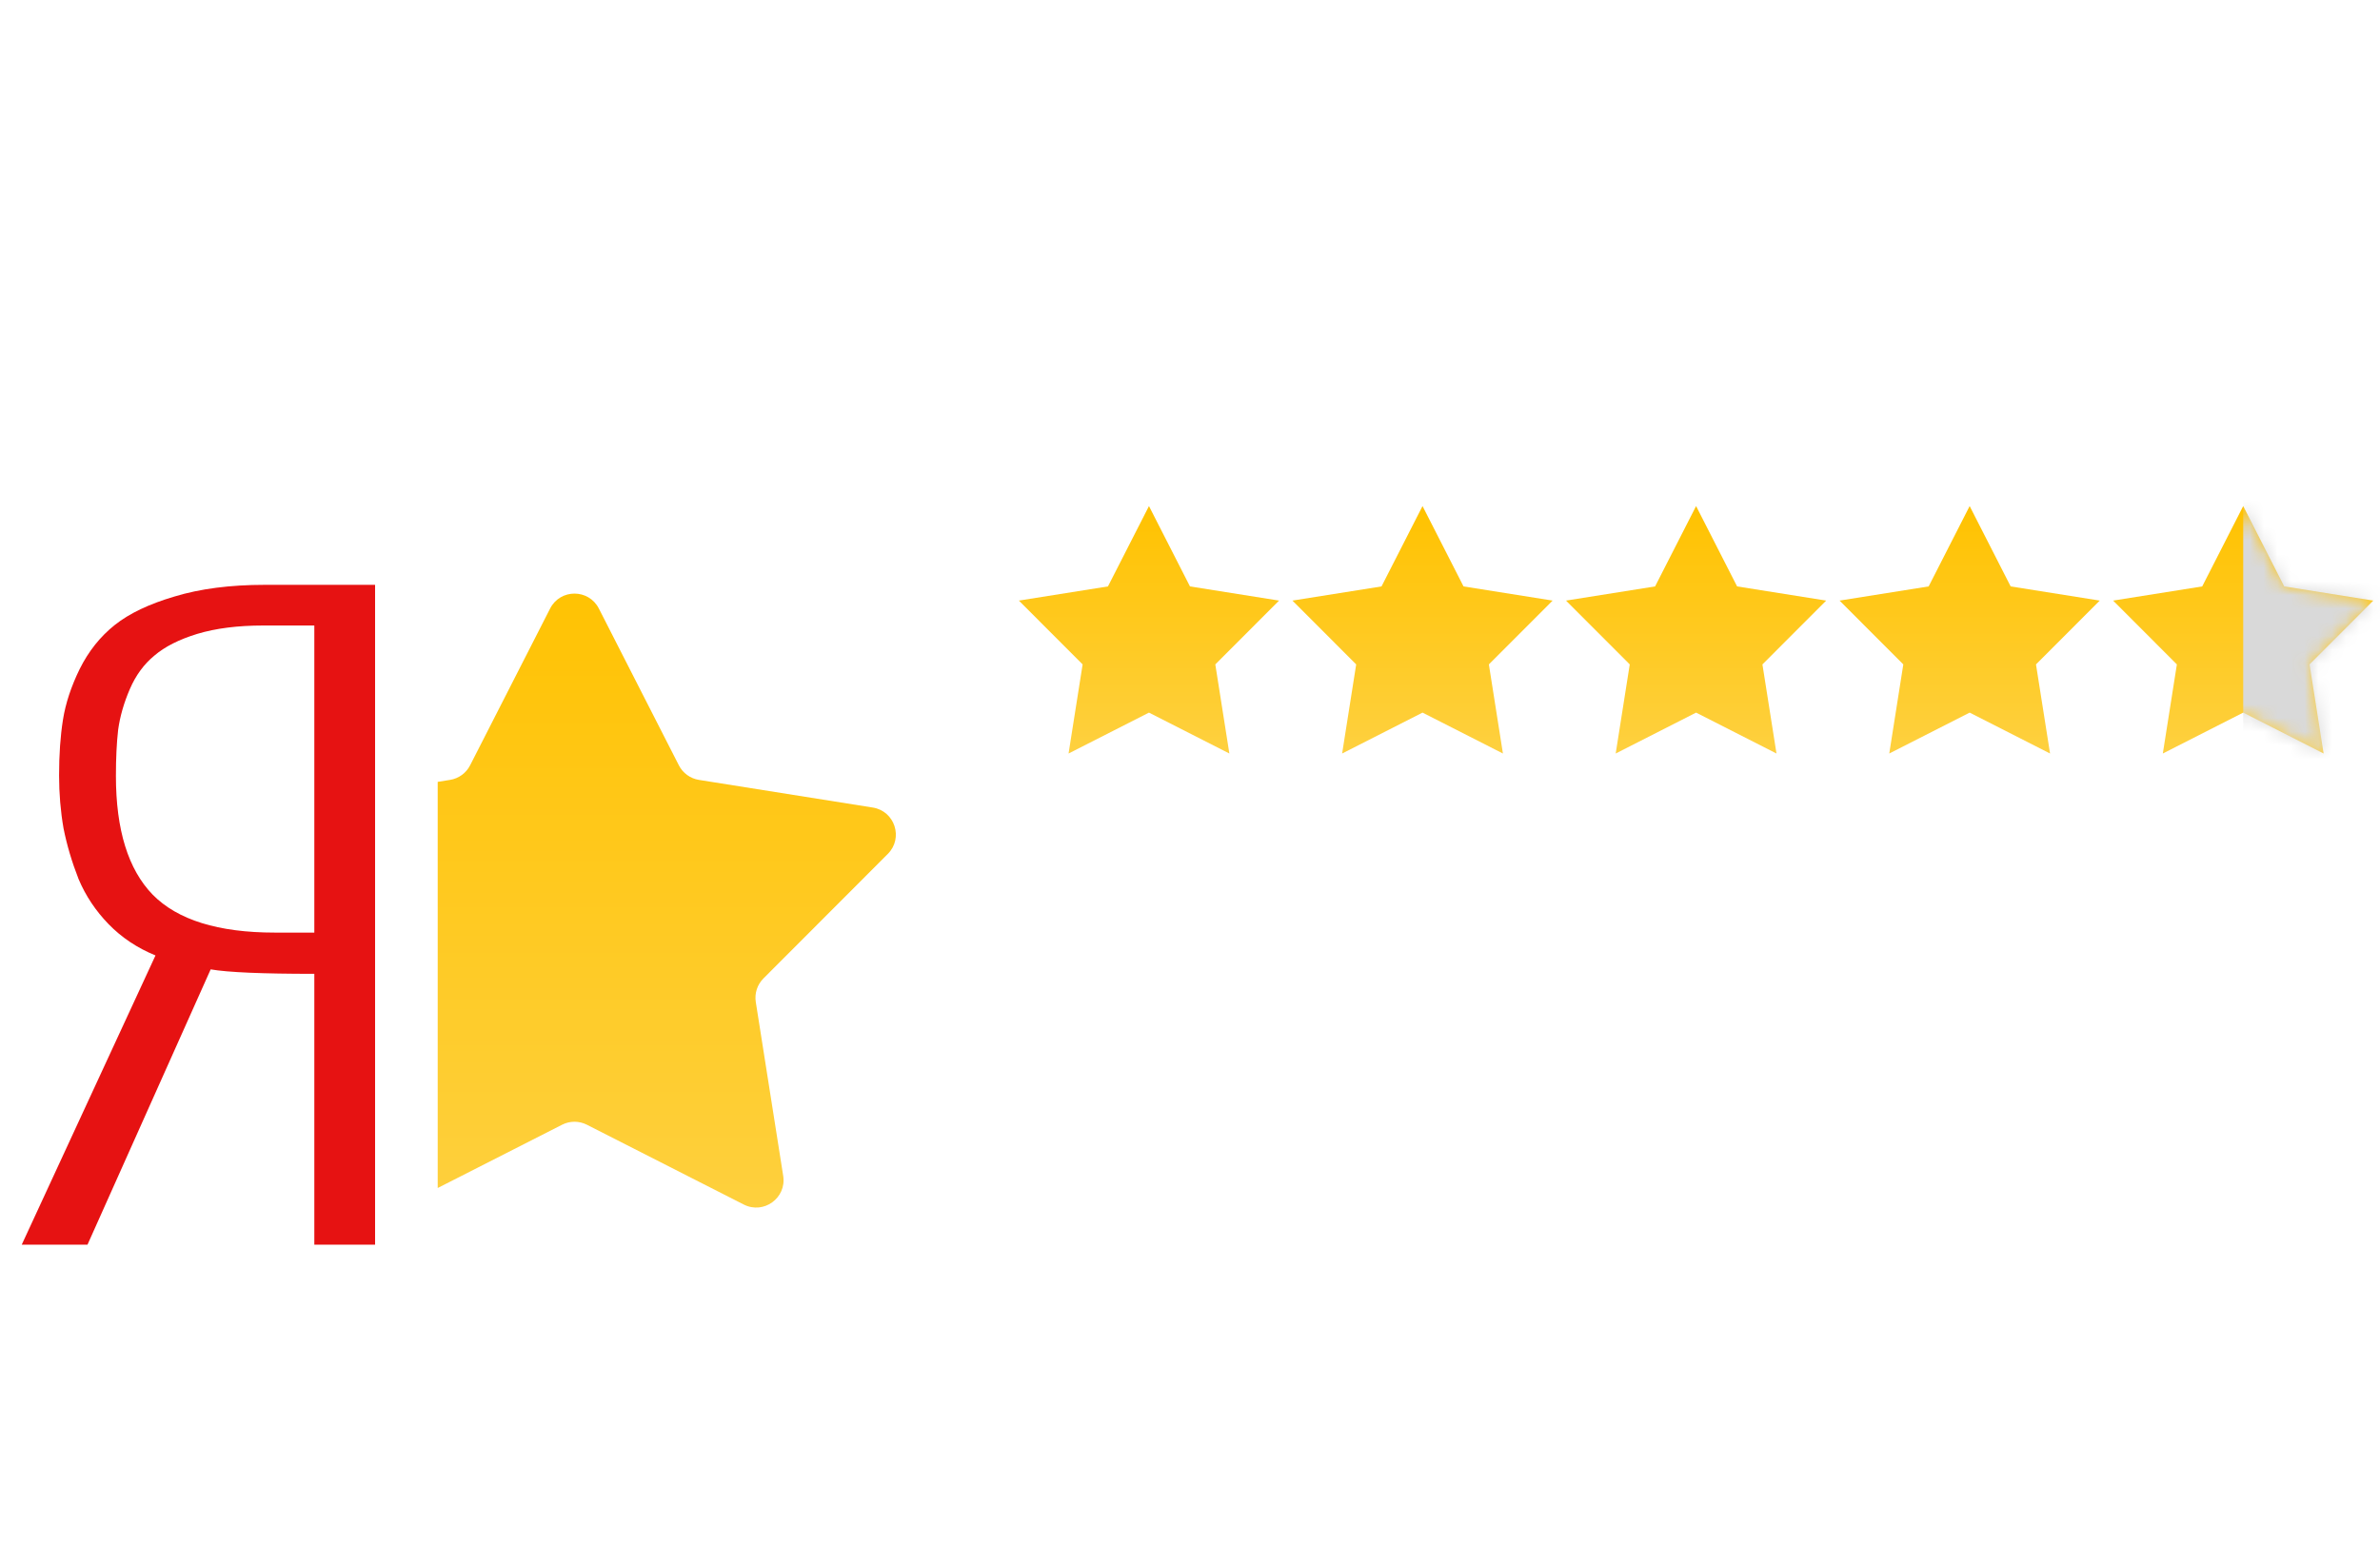
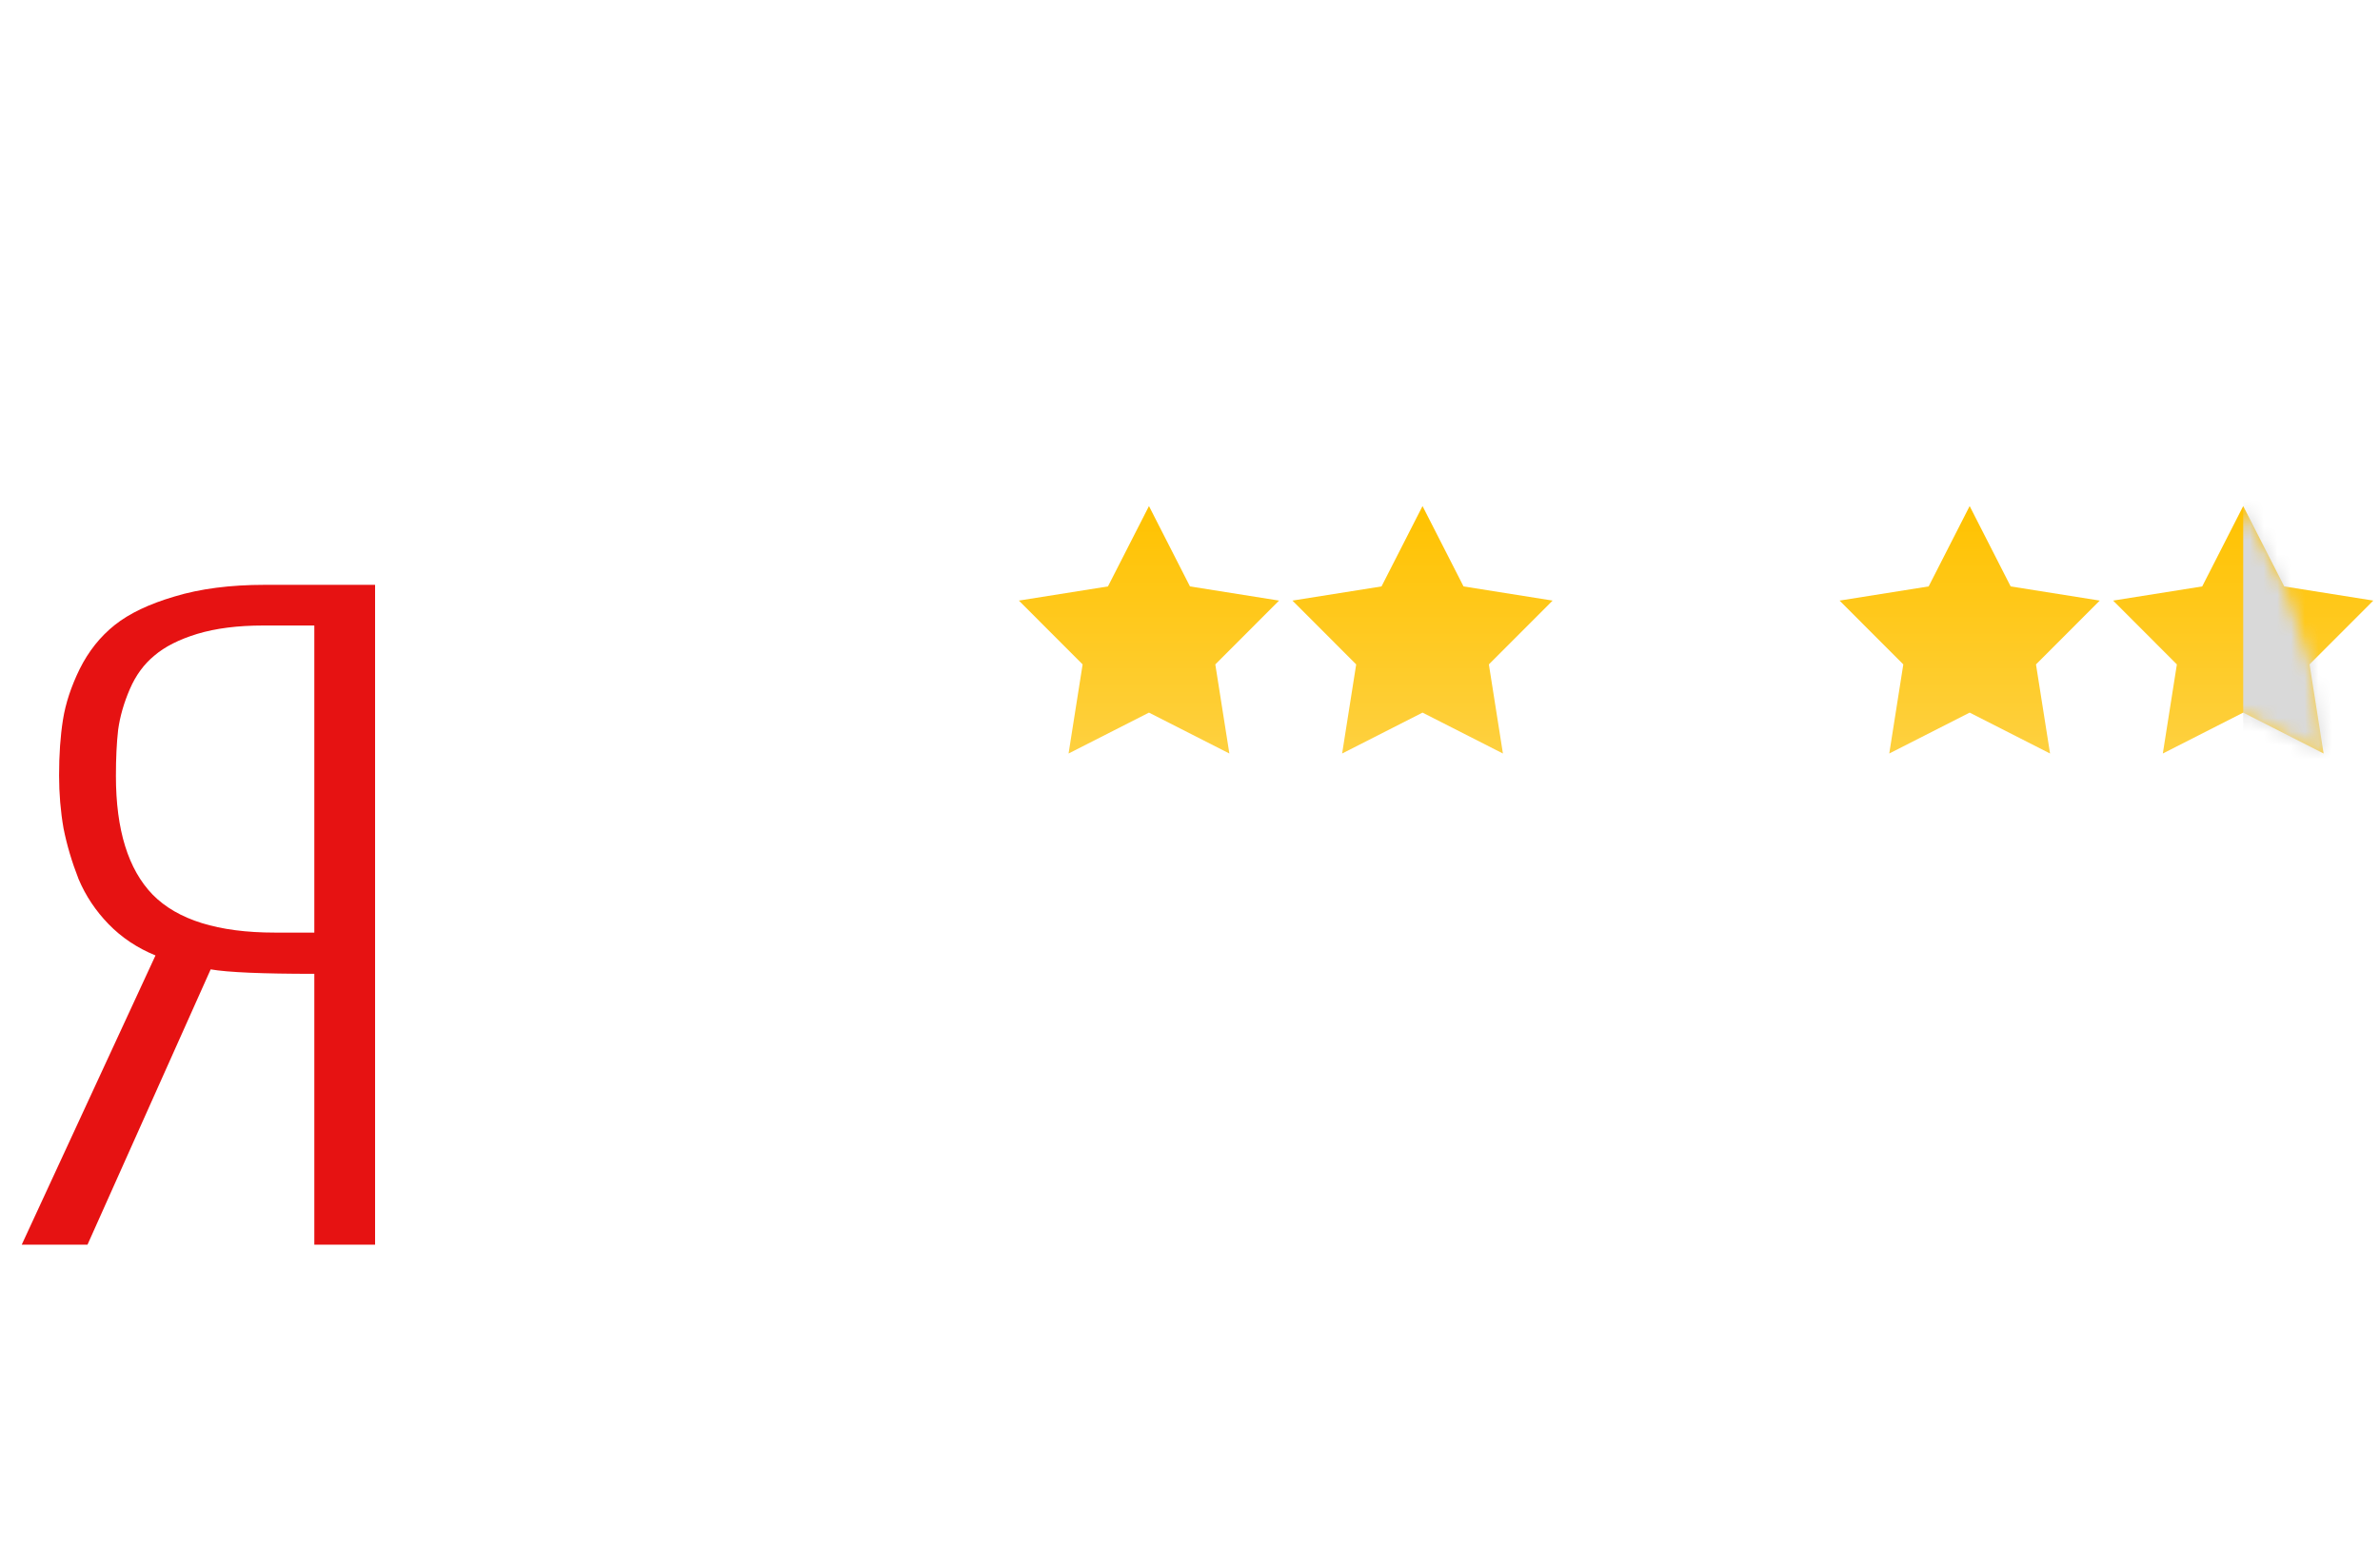
<svg xmlns="http://www.w3.org/2000/svg" width="174" height="113" viewBox="0 0 174 113" fill="none">
  <path d="M84 37L86.998 42.874L93.511 43.91L88.85 48.576L89.878 55.09L84 52.1L78.122 55.09L79.15 48.576L74.489 43.91L81.002 42.874L84 37Z" fill="url(#paint0_linear_141_217)" />
  <path d="M104 37L106.998 42.874L113.511 43.91L108.85 48.576L109.878 55.09L104 52.1L98.122 55.09L99.15 48.576L94.489 43.91L101.002 42.874L104 37Z" fill="url(#paint1_linear_141_217)" />
-   <path d="M124 37L126.998 42.874L133.511 43.91L128.85 48.576L129.878 55.09L124 52.1L118.122 55.09L119.15 48.576L114.489 43.91L121.002 42.874L124 37Z" fill="url(#paint2_linear_141_217)" />
  <path d="M144 37L146.998 42.874L153.511 43.91L148.85 48.576L149.878 55.09L144 52.1L138.122 55.09L139.15 48.576L134.489 43.91L141.002 42.874L144 37Z" fill="url(#paint3_linear_141_217)" />
  <path d="M164 37L166.998 42.874L173.511 43.91L168.85 48.576L169.878 55.09L164 52.1L158.122 55.09L159.15 48.576L154.489 43.91L161.002 42.874L164 37Z" fill="url(#paint4_linear_141_217)" />
  <mask id="mask0_141_217" style="mask-type:alpha" maskUnits="userSpaceOnUse" x="154" y="37" width="20" height="19">
-     <path d="M164 37L166.998 42.874L173.511 43.91L168.85 48.576L169.878 55.09L164 52.1L158.122 55.09L159.15 48.576L154.489 43.91L161.002 42.874L164 37Z" fill="url(#paint5_linear_141_217)" />
+     <path d="M164 37L166.998 42.874L168.85 48.576L169.878 55.09L164 52.1L158.122 55.09L159.15 48.576L154.489 43.91L161.002 42.874L164 37Z" fill="url(#paint5_linear_141_217)" />
  </mask>
  <g mask="url(#mask0_141_217)">
    <rect x="164" y="31" width="14" height="31" fill="#D9D9D9" />
  </g>
  <path d="M20.087 68.183H22.98V45.732H19.232C17.385 45.732 15.782 45.936 14.424 46.343C13.093 46.751 12.047 47.28 11.286 47.932C10.526 48.557 9.928 49.372 9.494 50.377C9.059 51.382 8.774 52.374 8.638 53.351C8.529 54.302 8.475 55.429 8.475 56.733C8.475 60.672 9.371 63.565 11.164 65.412C12.984 67.259 15.959 68.183 20.087 68.183ZM1.589 91L11.368 69.853C10.037 69.31 8.896 68.549 7.945 67.572C6.995 66.594 6.261 65.493 5.745 64.271C5.256 63.022 4.889 61.786 4.645 60.563C4.428 59.314 4.319 58.024 4.319 56.693C4.319 55.171 4.414 53.813 4.604 52.618C4.794 51.423 5.202 50.187 5.827 48.91C6.478 47.606 7.334 46.533 8.394 45.691C9.453 44.849 10.906 44.157 12.753 43.613C14.627 43.043 16.828 42.758 19.354 42.758H27.422V91H22.98V71.198C19.177 71.198 16.651 71.089 15.402 70.872L6.397 91H1.589Z" fill="#E61212" />
-   <path fill-rule="evenodd" clip-rule="evenodd" d="M32 86.857L41.093 82.231C41.663 81.941 42.337 81.941 42.907 82.231L54.377 88.066C55.833 88.806 57.514 87.585 57.26 85.972L55.255 73.26C55.155 72.628 55.363 71.987 55.815 71.535L64.909 62.429C66.063 61.274 65.421 59.297 63.808 59.041L51.099 57.019C50.467 56.919 49.922 56.523 49.631 55.953L43.781 44.49C43.039 43.036 40.961 43.036 40.219 44.49L34.369 55.953C34.078 56.523 33.533 56.919 32.901 57.019L32 57.163V86.857Z" fill="url(#paint6_linear_141_217)" />
  <defs>
    <linearGradient id="paint0_linear_141_217" x1="84" y1="37" x2="84" y2="57" gradientUnits="userSpaceOnUse">
      <stop stop-color="#FFC200" />
      <stop offset="1" stop-color="#FED246" />
    </linearGradient>
    <linearGradient id="paint1_linear_141_217" x1="104" y1="37" x2="104" y2="57" gradientUnits="userSpaceOnUse">
      <stop stop-color="#FFC200" />
      <stop offset="1" stop-color="#FED246" />
    </linearGradient>
    <linearGradient id="paint2_linear_141_217" x1="124" y1="37" x2="124" y2="57" gradientUnits="userSpaceOnUse">
      <stop stop-color="#FFC200" />
      <stop offset="1" stop-color="#FED246" />
    </linearGradient>
    <linearGradient id="paint3_linear_141_217" x1="144" y1="37" x2="144" y2="57" gradientUnits="userSpaceOnUse">
      <stop stop-color="#FFC200" />
      <stop offset="1" stop-color="#FED246" />
    </linearGradient>
    <linearGradient id="paint4_linear_141_217" x1="164" y1="37" x2="164" y2="57" gradientUnits="userSpaceOnUse">
      <stop stop-color="#FFC200" />
      <stop offset="1" stop-color="#FED246" />
    </linearGradient>
    <linearGradient id="paint5_linear_141_217" x1="164" y1="47" x2="164" y2="57" gradientUnits="userSpaceOnUse">
      <stop stop-color="#FFC200" />
      <stop offset="1" stop-color="#FFDC6F" />
    </linearGradient>
    <linearGradient id="paint6_linear_141_217" x1="42" y1="41" x2="42" y2="95" gradientUnits="userSpaceOnUse">
      <stop stop-color="#FFC200" />
      <stop offset="1" stop-color="#FED246" />
    </linearGradient>
  </defs>
</svg>